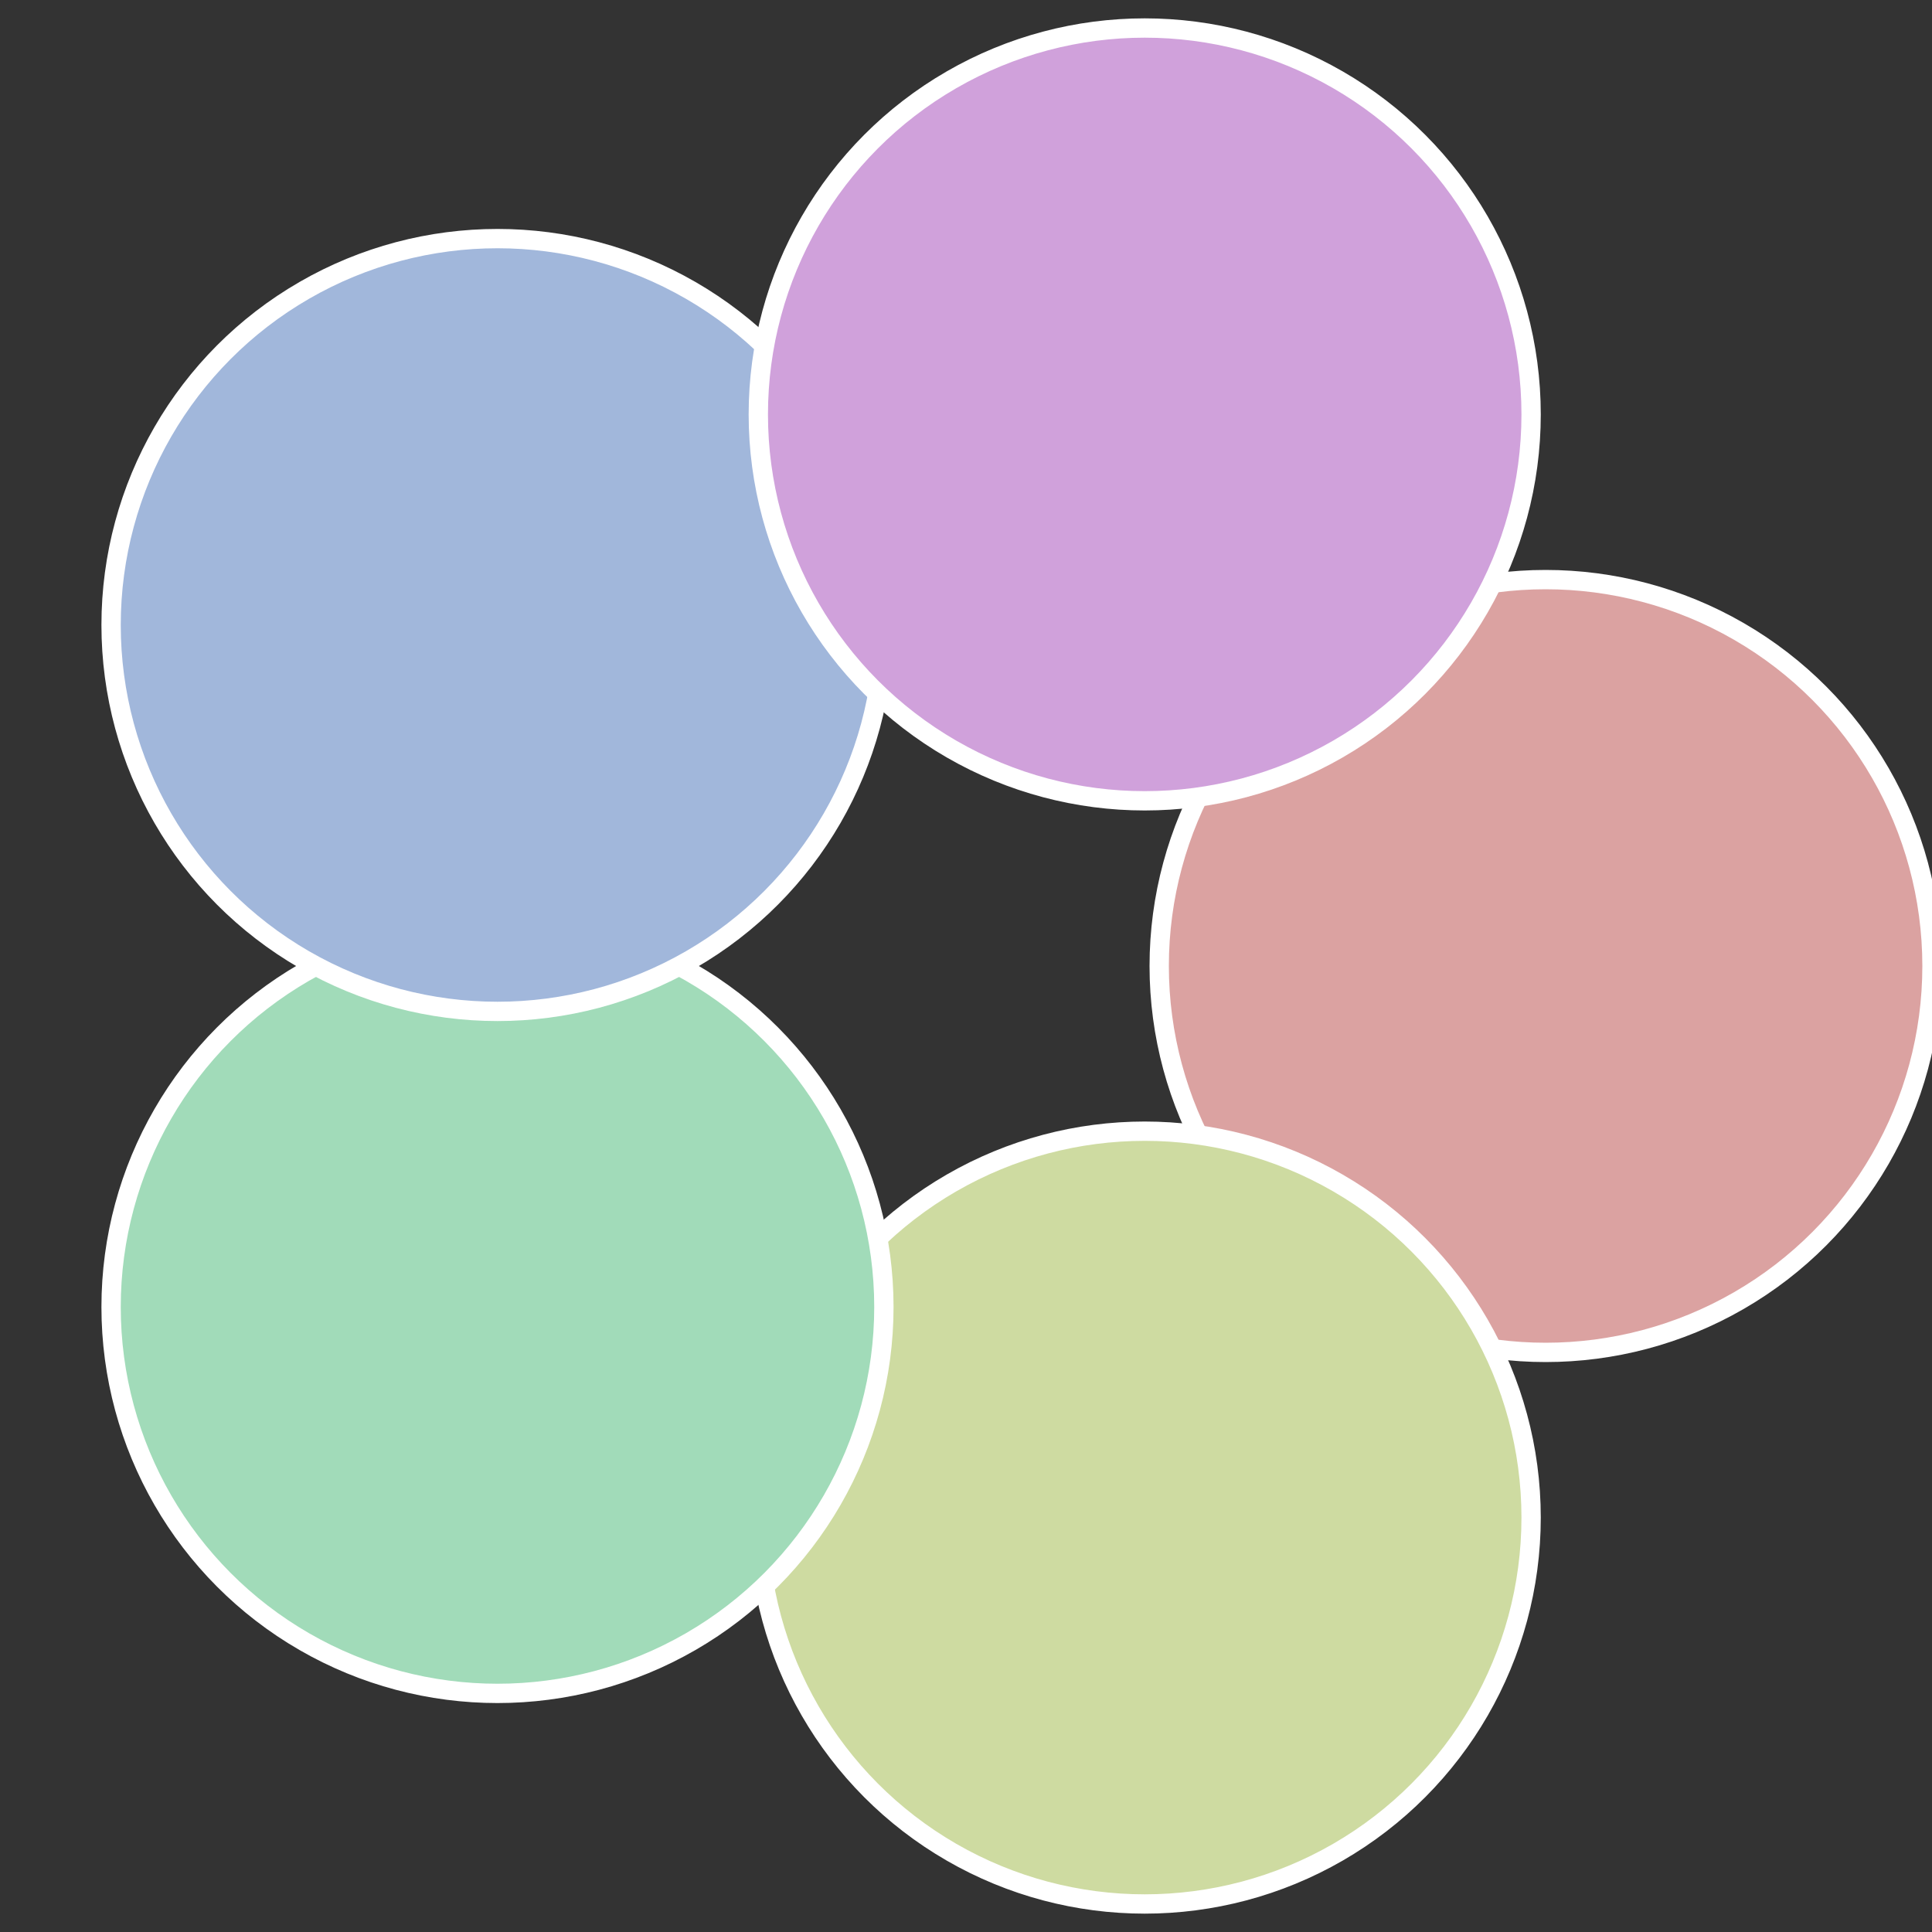
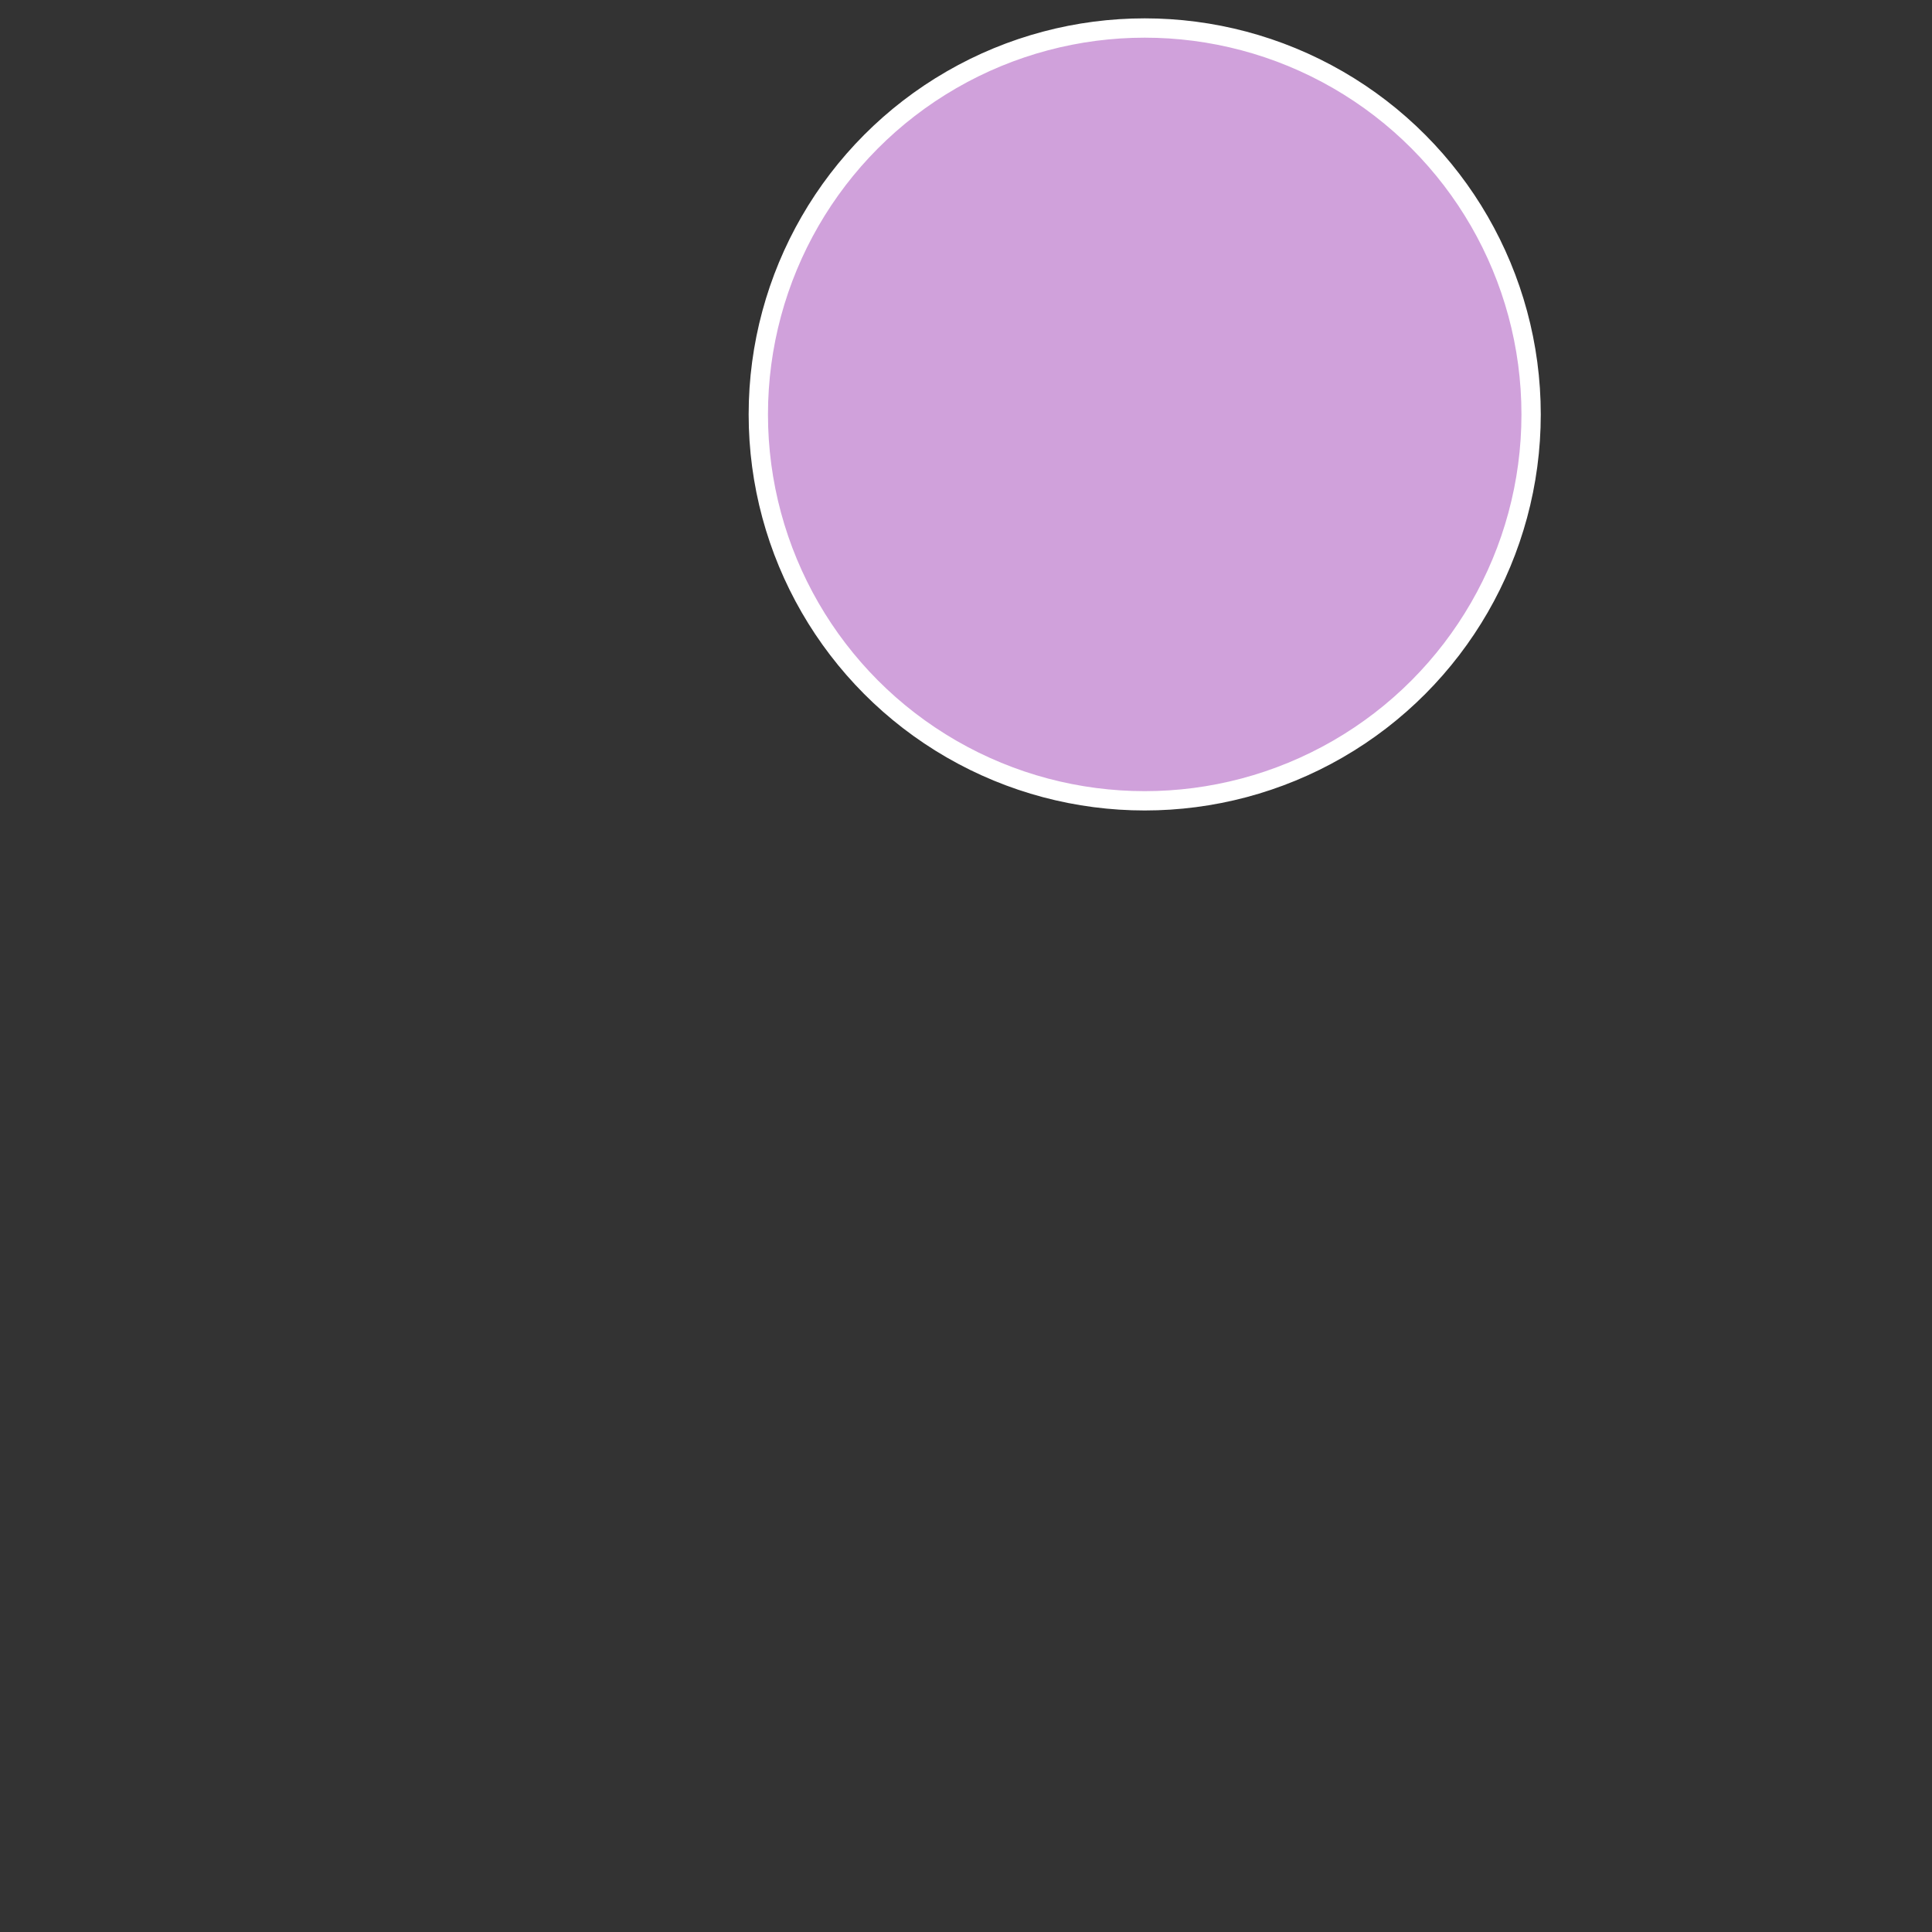
<svg xmlns="http://www.w3.org/2000/svg" width="500" height="500" viewBox="-1 -1 2 2">
  <rect x="-1" y="-1" width="2" height="2" fill="#333333" stroke="none" />
-   <circle cx="0.6" cy="0" r="0.4" fill="#dba2a1" stroke="#fff" stroke-width="1%" />
-   <circle cx="0.185" cy="0.571" r="0.4" fill="#cedba1" stroke="#fff" stroke-width="1%" />
-   <circle cx="-0.485" cy="0.353" r="0.4" fill="#a1dbb9" stroke="#fff" stroke-width="1%" />
-   <circle cx="-0.485" cy="-0.353" r="0.4" fill="#a1b7db" stroke="#fff" stroke-width="1%" />
  <circle cx="0.185" cy="-0.571" r="0.4" fill="#d0a1db" stroke="#fff" stroke-width="1%" />
</svg>